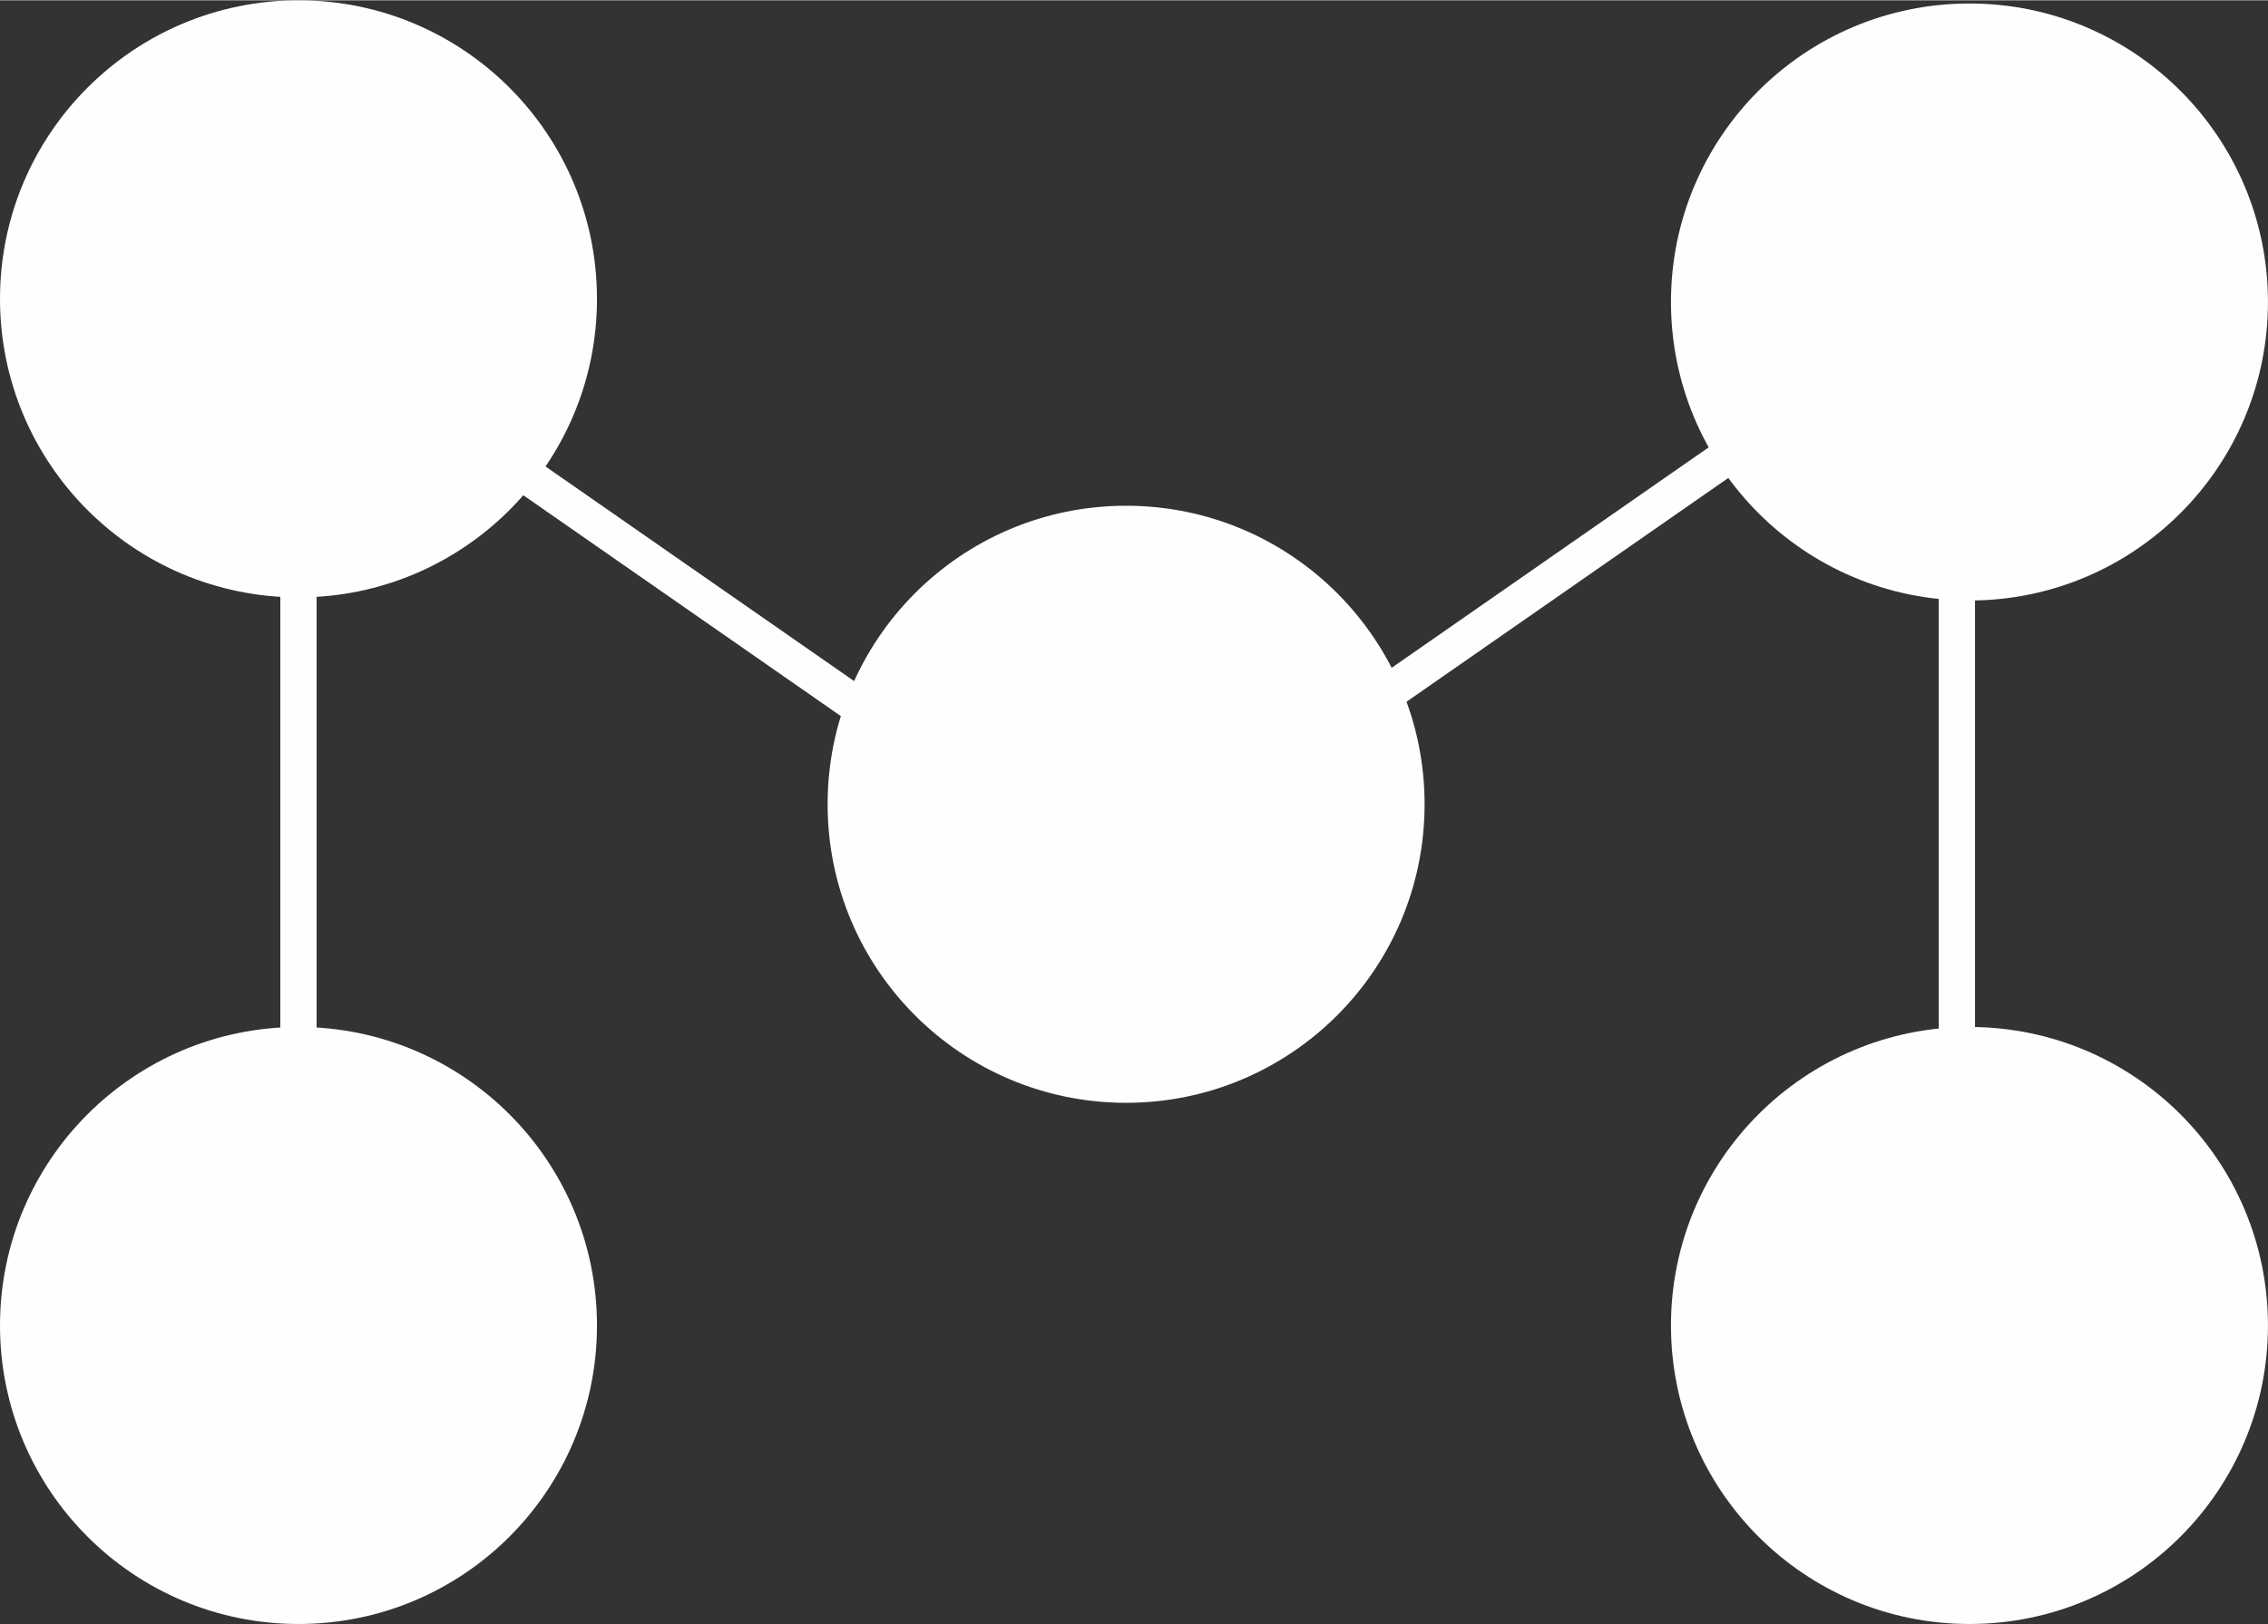
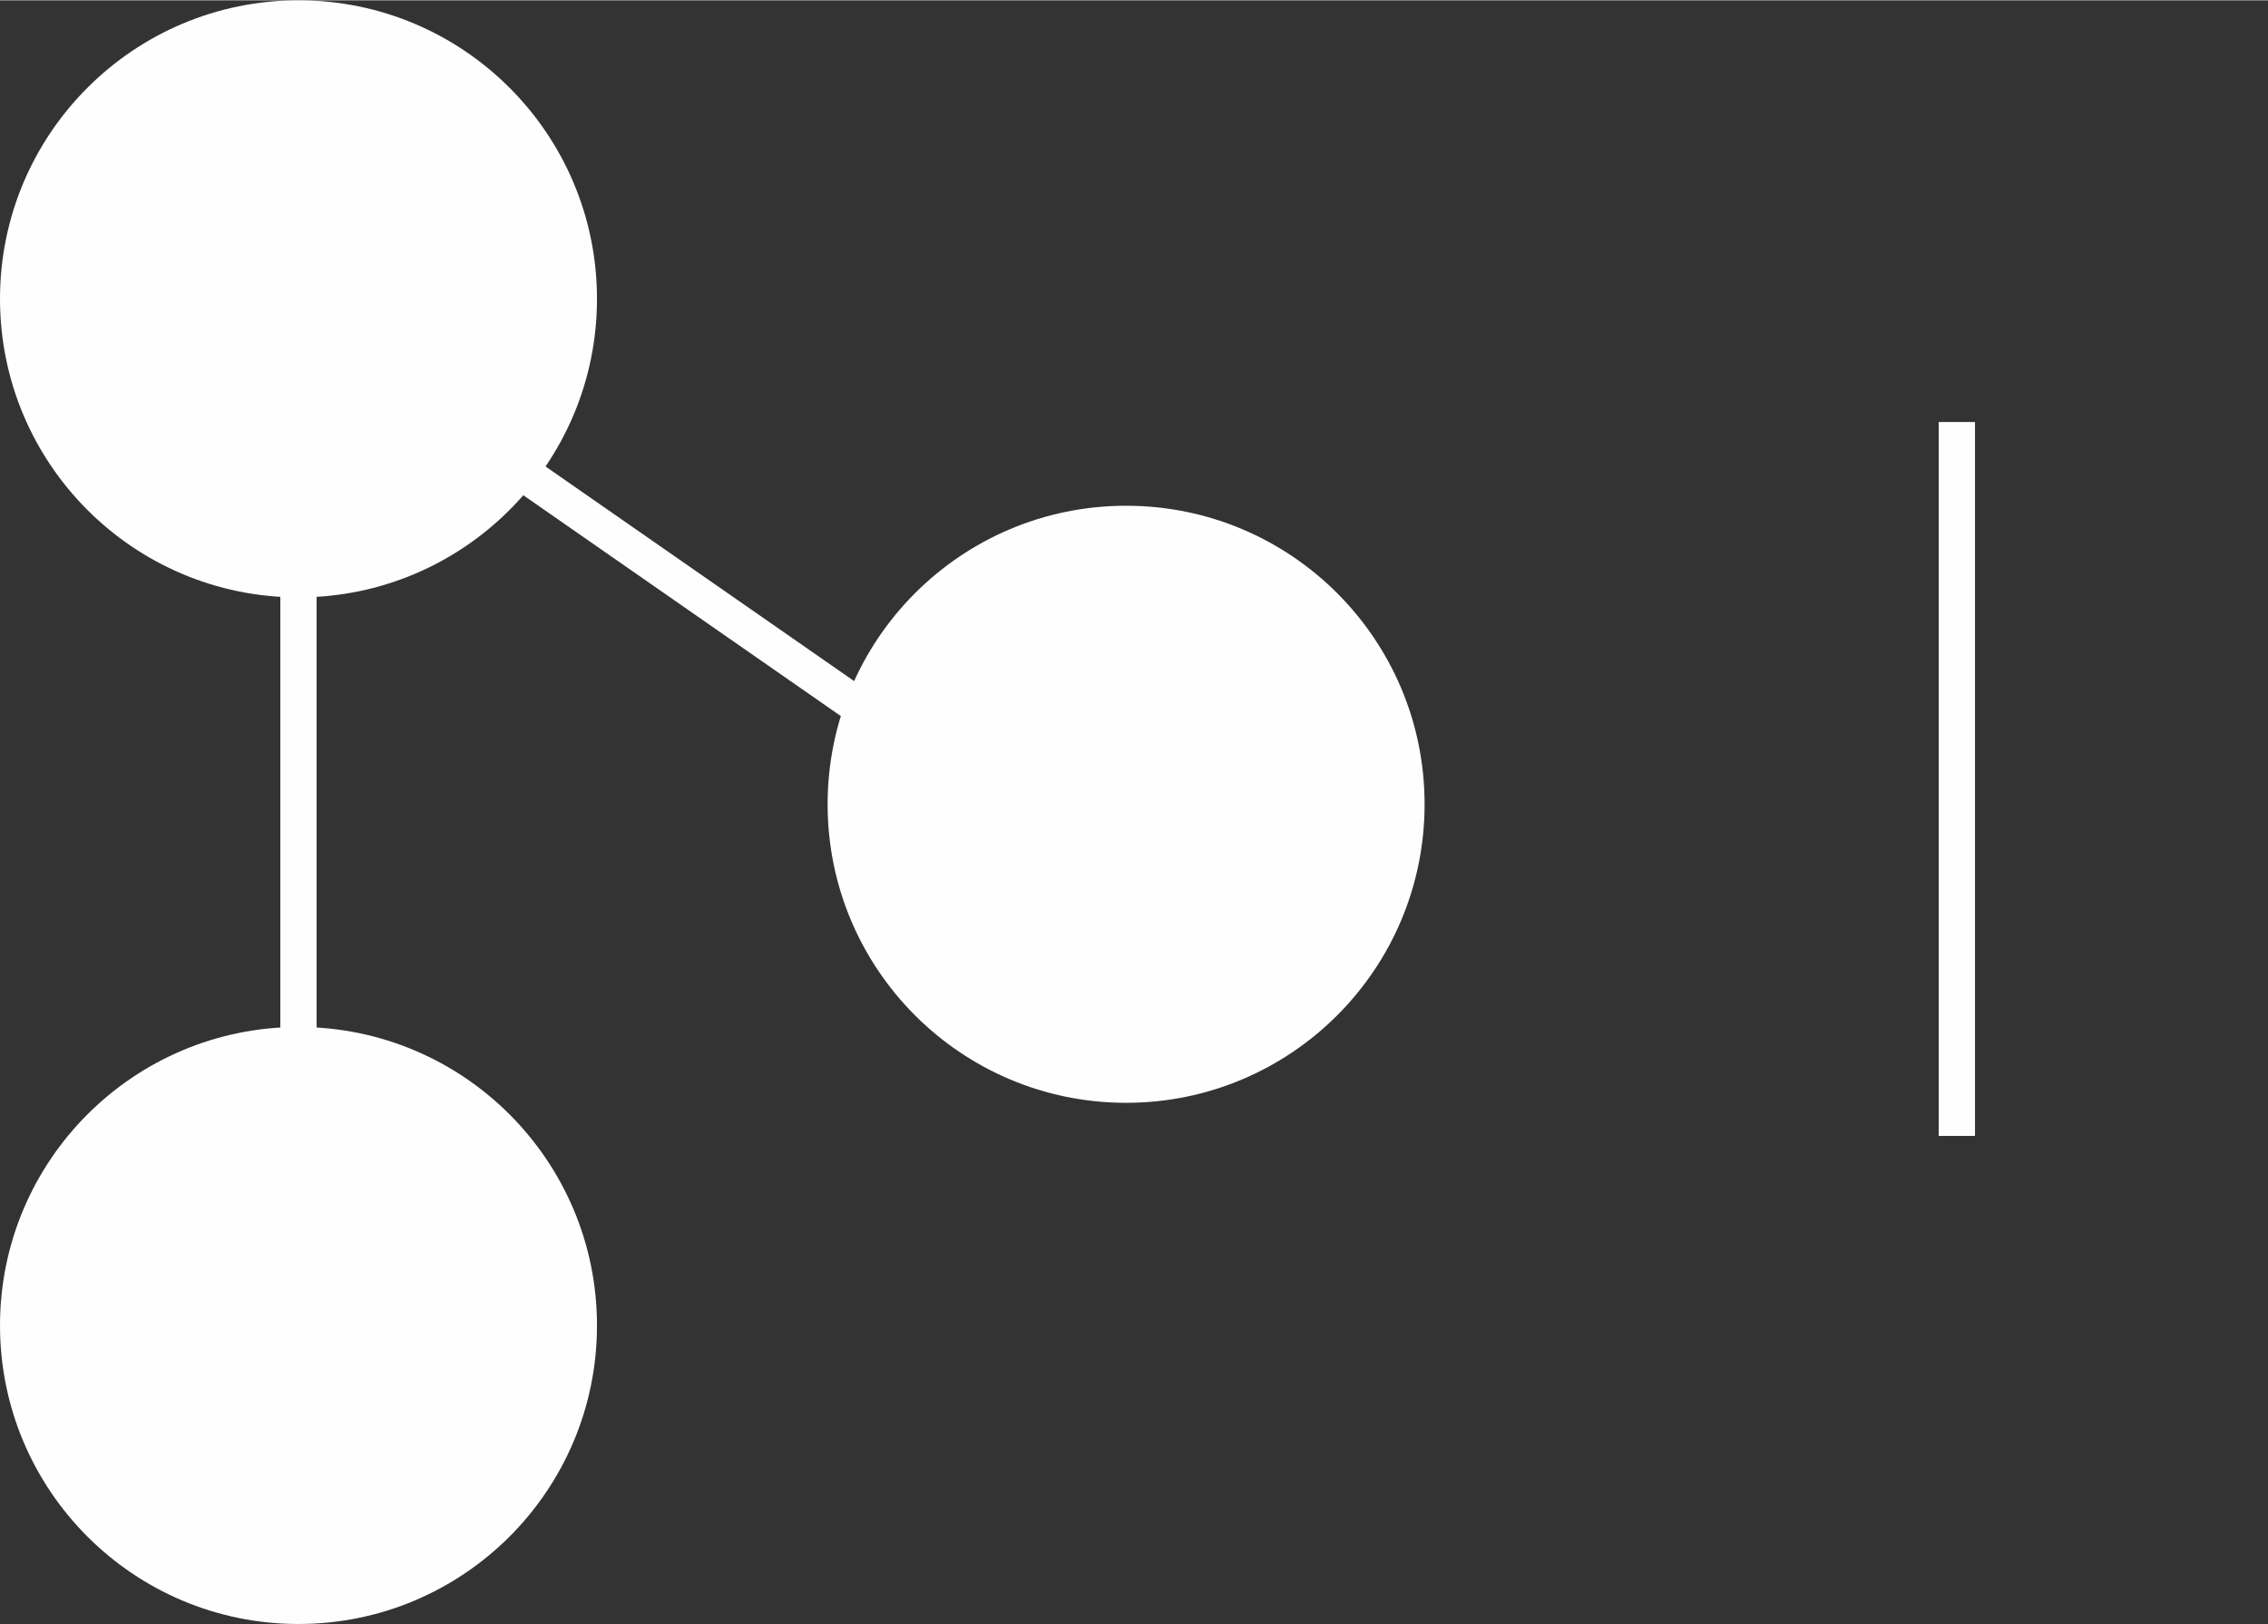
<svg xmlns="http://www.w3.org/2000/svg" xml:space="preserve" width="0.458in" height="0.328in" version="1.1" style="shape-rendering:geometricPrecision; text-rendering:geometricPrecision; image-rendering:optimizeQuality; fill-rule:evenodd; clip-rule:evenodd" viewBox="0 0 457.87 327.78">
  <rect x="0" y="0" width="457.87" height="327.78" fill="#333333" stroke="none" />
  <defs>
    <style type="text/css">
   
    .fil0 {fill:#FEFEFE}
   
  </style>
  </defs>
  <g id="Layer_x0020_1">
    <g id="_2840716436336">
-       <path class="fil0" d="M397.6 0.64c33.29,0 60.26,26.98 60.26,60.26 0,33.28 -26.98,60.26 -60.26,60.26 -33.28,0 -60.26,-26.98 -60.26,-60.26 0,-33.29 26.98,-60.26 60.26,-60.26z" />
      <polygon class="fil0" points="391.39,85.13 398.72,85.13 398.72,229.24 391.39,229.24 " />
-       <path class="fil0" d="M397.6 207.25c33.29,0 60.26,26.98 60.26,60.26 0,33.29 -26.98,60.26 -60.26,60.26 -33.28,0 -60.26,-26.98 -60.26,-60.26 0,-33.28 26.98,-60.26 60.26,-60.26z" />
-       <polygon class="fil0" points="371.43,71.83 375.62,77.85 257.3,160.13 253.12,154.1 " />
      <path class="fil0" d="M227.34 102.03c33.29,0 60.26,26.98 60.26,60.26 0,33.29 -26.98,60.27 -60.26,60.27 -33.28,0 -60.26,-26.98 -60.26,-60.27 0,-33.28 26.98,-60.26 60.26,-60.26z" />
      <polygon class="fil0" points="95.16,83.69 90.98,89.71 209.29,171.99 213.48,165.97 " />
      <path class="fil0" d="M60.26 0c33.28,0 60.26,26.98 60.26,60.27 0,33.28 -26.98,60.26 -60.26,60.26 -33.29,0 -60.26,-26.98 -60.26,-60.26 0,-33.29 26.98,-60.27 60.26,-60.27z" />
      <path class="fil0" d="M60.26 207.25c33.28,0 60.26,26.98 60.26,60.26 0,33.29 -26.98,60.26 -60.26,60.26 -33.29,0 -60.26,-26.98 -60.26,-60.26 0,-33.28 26.98,-60.26 60.26,-60.26z" />
      <polygon class="fil0" points="56.59,85.85 63.92,85.85 63.92,229.96 56.59,229.96 " />
    </g>
  </g>
</svg>